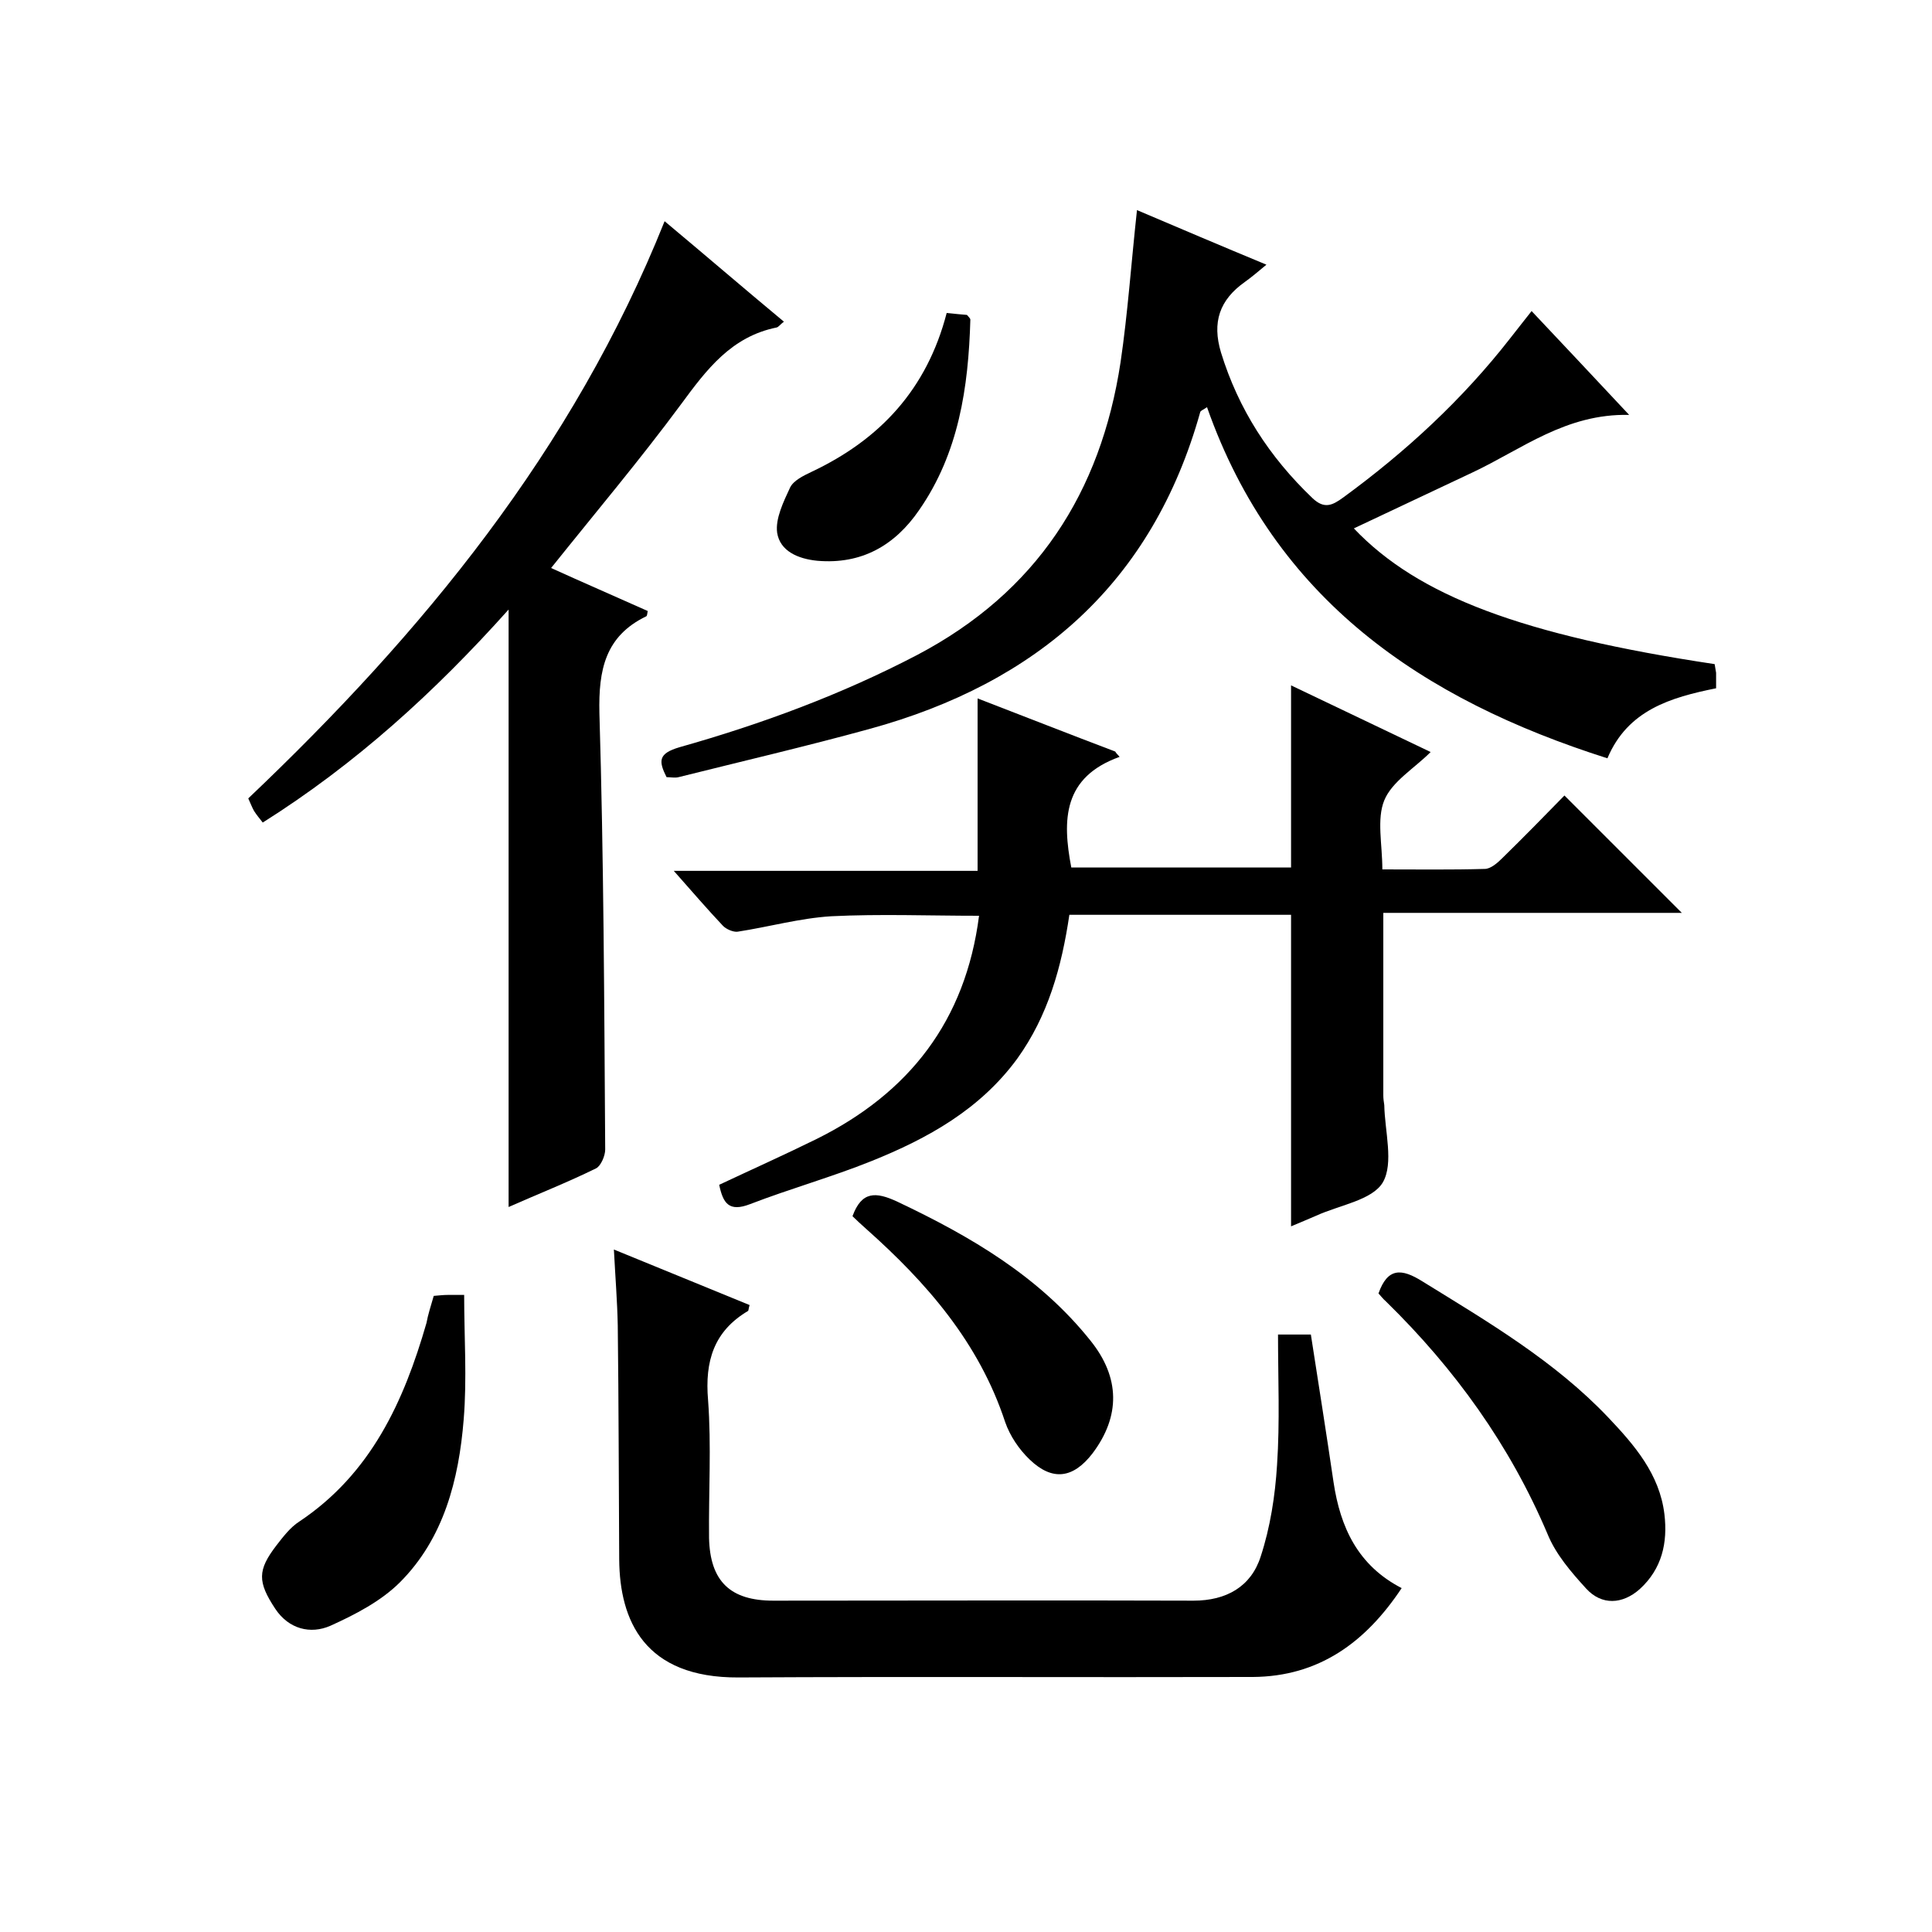
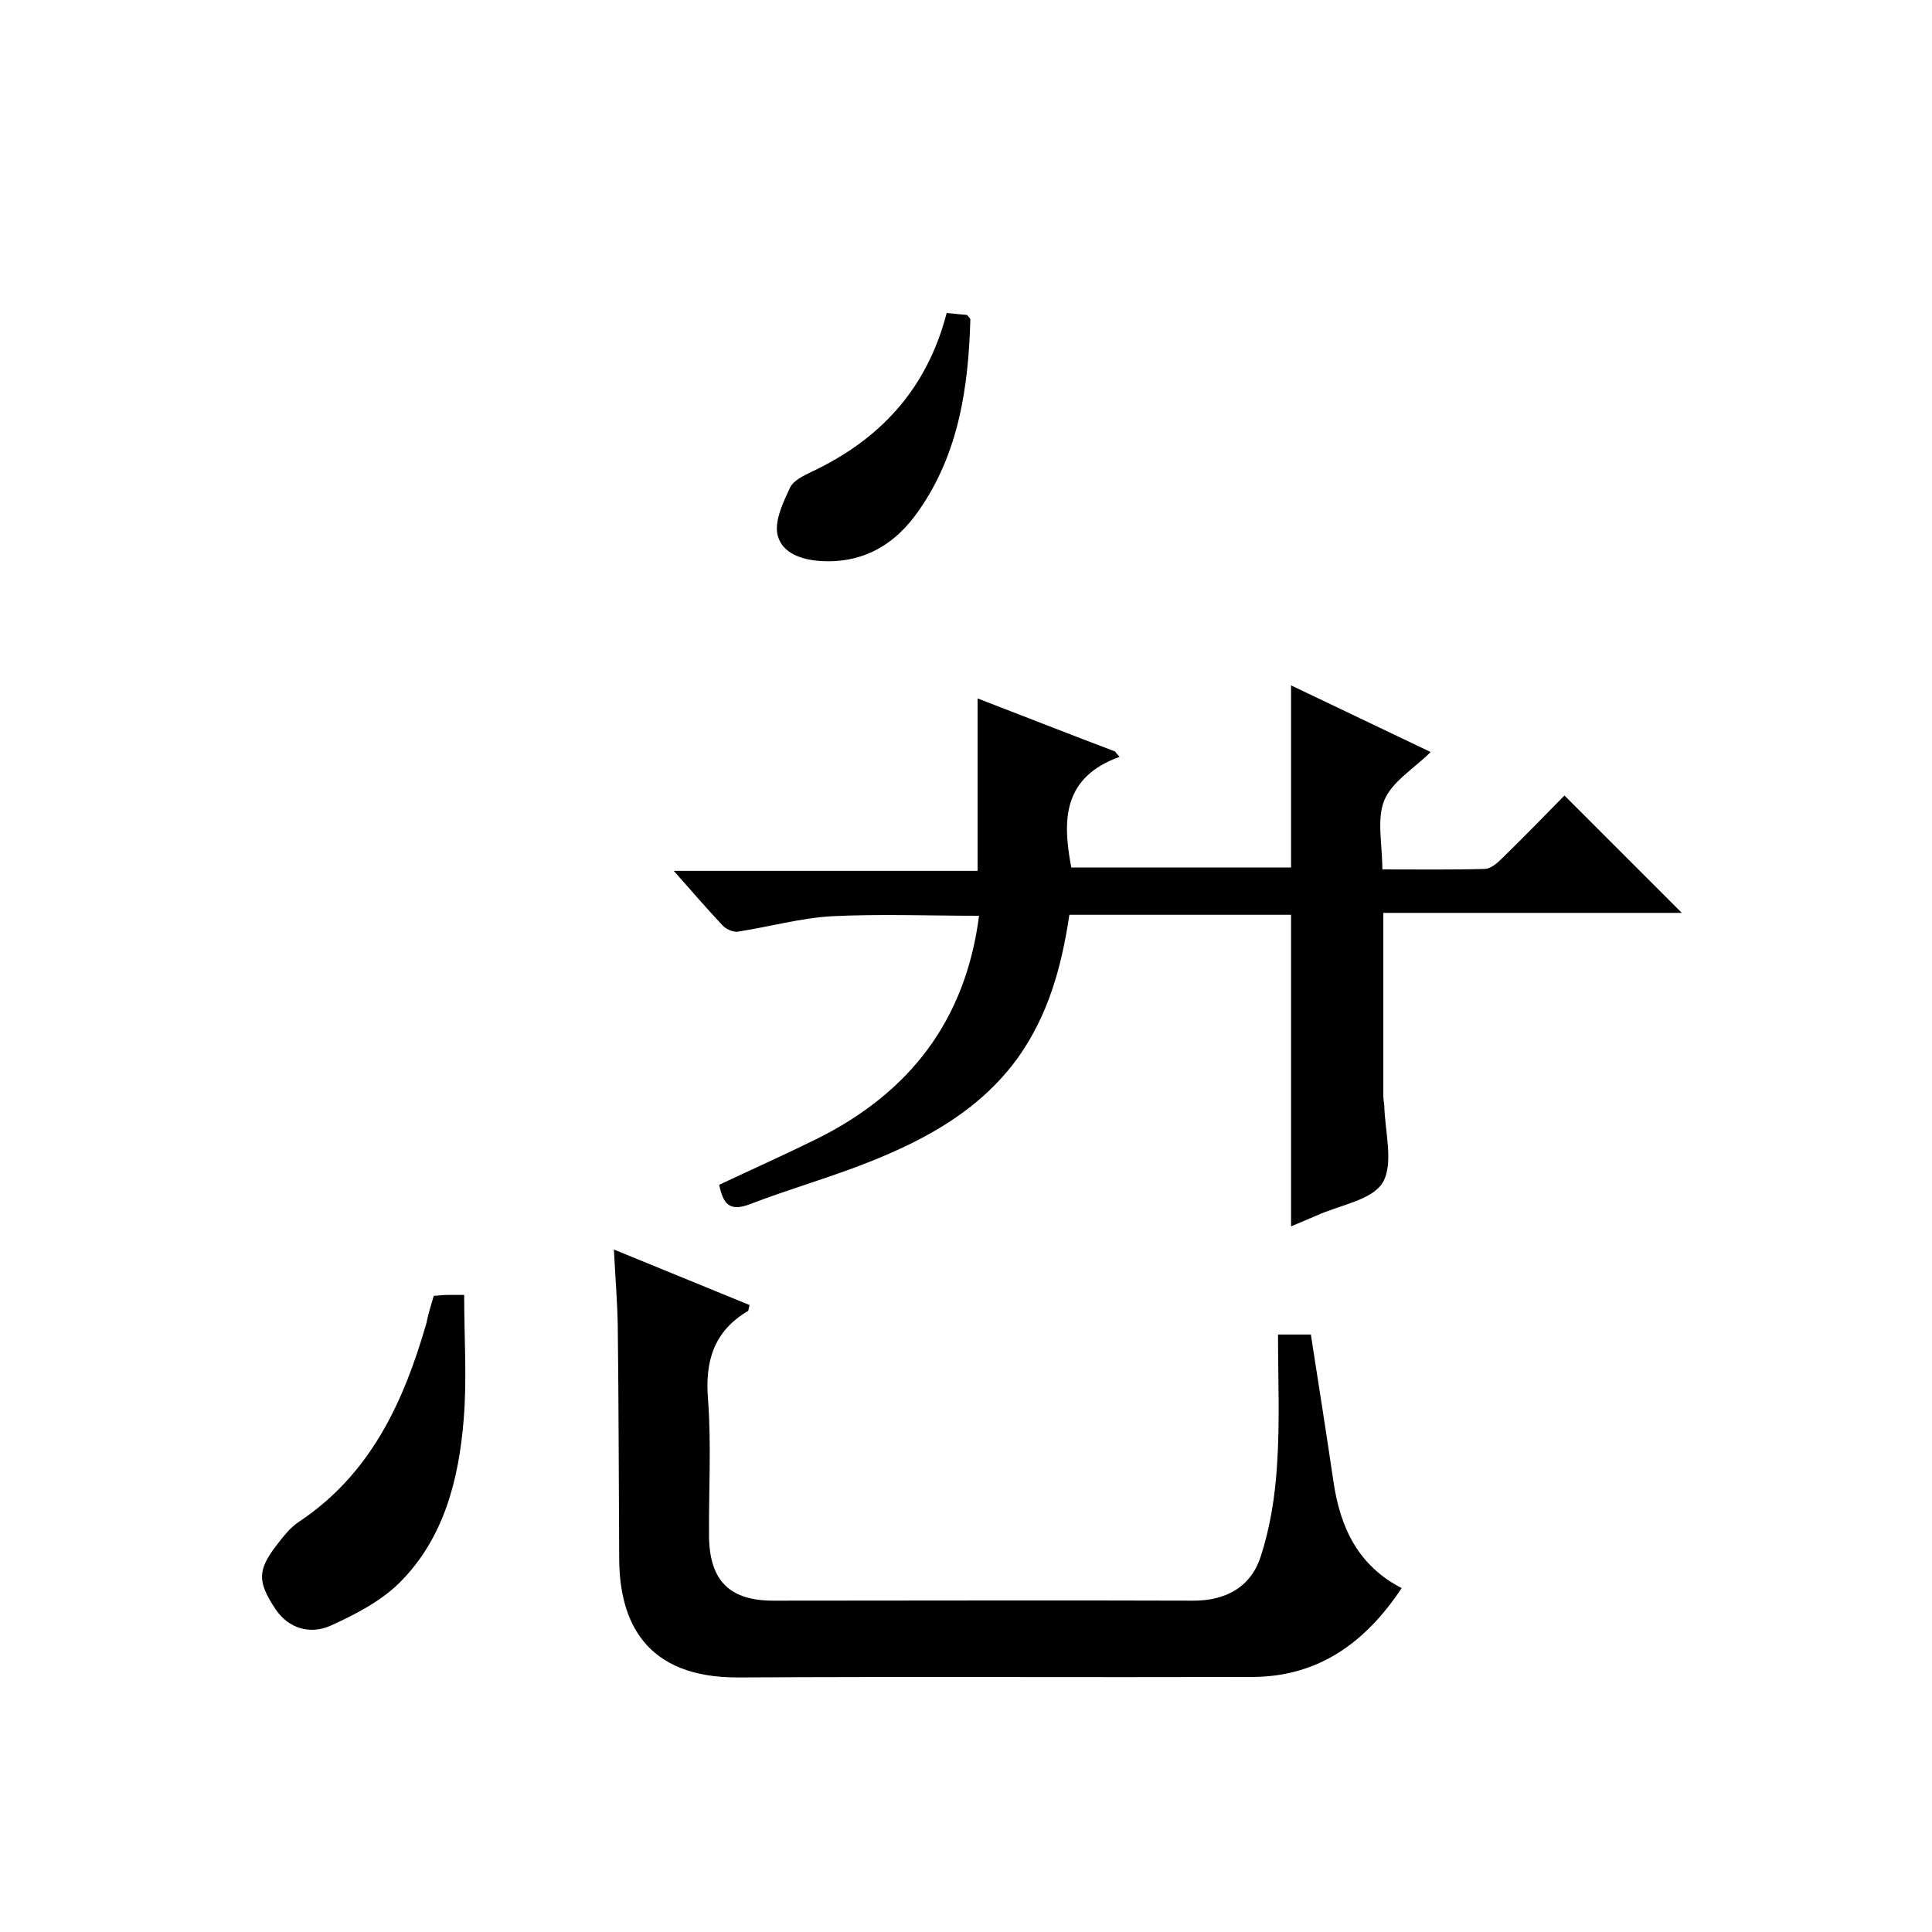
<svg xmlns="http://www.w3.org/2000/svg" enable-background="new 0 0 400 400" viewBox="0 0 400 400">
  <path d="m231.8 156.7c-11.7 4.2-11.9 13-10 22.9h45.5c0-12.4 0-24.8 0-37.7 9.6 4.6 19.1 9.1 28.9 13.8-3.4 3.4-8 6.1-9.6 10s-.4 9.1-.4 14.3c7.4 0 14.3.1 21.2-.1 1.2 0 2.6-1.2 3.6-2.2 4.5-4.4 8.9-8.9 12.9-13l24.3 24.3c-20.4 0-40.9 0-61.8 0v37.8c0 .7.1 1.3.2 2 .1 5.4 2 12-.3 16-2.2 3.7-9 4.7-13.8 6.9-1.6.7-3.3 1.4-5.2 2.2 0-21.6 0-42.9 0-64.5-15.2 0-30.5 0-45.9 0-1.6 10.8-4.4 20.9-10.8 29.8-7.7 10.5-18.5 16.5-30.2 21.2-8.2 3.3-16.8 5.7-25.1 8.9-4.4 1.7-5.6-.2-6.4-4 6.8-3.2 13.5-6.2 20.2-9.5 19.1-9.5 30.8-24.4 33.6-46.2-10.3 0-20.5-.4-30.6.1-6.5.4-12.9 2.2-19.4 3.2-.9.1-2.3-.5-3-1.2-3.3-3.5-6.4-7.1-10.2-11.4h62.9c0-12 0-23.5 0-35.7 9.6 3.7 19 7.4 28.5 11 .2.4.6.7.9 1.1z" />
-   <path d="m355 137.5c.1.6.2 1.2.3 1.8v3.2c-9.4 1.9-18.3 4.5-22.5 14.5-38.4-12.2-68.9-32.9-82.9-72.7-.7.5-1.3.7-1.4 1-9.9 35.4-33.8 56.1-68.4 65.6-13.1 3.6-26.4 6.7-39.6 10-.8.2-1.6 0-2.5 0-1.7-3.4-1.7-4.9 2.7-6.2 17-4.8 33.5-10.9 49.2-19.1 24.7-13 38-33.6 42.1-60.6 1.5-10.2 2.2-20.5 3.4-31.5 8.7 3.7 17.4 7.4 26.8 11.3-1.8 1.5-3.1 2.6-4.5 3.6-5.2 3.7-6.8 8.3-4.9 14.6 3.6 11.7 10 21.6 18.9 30.1 2.5 2.4 4.2 1.5 6.4-.1 13-9.5 24.7-20.3 34.6-33 1.3-1.7 2.7-3.4 4.4-5.6 6.6 7 13 13.8 20.2 21.5-13.1-.3-22.2 7.1-32.4 11.9-8.2 3.9-16.4 7.7-24.6 11.6 13.3 14 34.9 22.1 74.7 28.1z" />
-   <path d="m137.6 45.8c8.5 7.1 16.4 13.9 24.7 20.8-.8.6-1.1 1.1-1.5 1.2-9.4 1.9-14.5 8.7-19.8 15.9-8.5 11.5-17.7 22.4-26.9 33.9 6.6 3 13.3 5.9 20 8.9-.1.5-.1 1-.3 1.1-8.5 4.1-9.9 11.1-9.7 20 .9 30.1 1 60.3 1.2 90.4 0 1.3-.9 3.4-1.9 3.9-5.9 2.9-12 5.3-18.1 8 0-41.2 0-82 0-123.7-15.3 17.1-31.7 32-50.9 44.1-.7-.9-1.3-1.6-1.8-2.4-.4-.7-.7-1.5-1.2-2.6 36-34.2 67.2-72 86.2-119.5z" />
  <path d="m264.6 276.3h6.8c1.6 10.3 3.2 20.4 4.7 30.6 1.4 9.3 5 17.2 14.1 21.9-7.5 11.3-17.2 18.3-30.8 18.4-35.5.1-71-.1-106.5.1-19.5.1-24.6-11.8-24.7-24.4-.1-16.2-.1-32.3-.3-48.5-.1-5-.5-9.9-.8-15.7 9.7 4 18.9 7.7 28.1 11.5-.2.6-.2 1-.3 1.2-7.1 4.2-9 10.4-8.3 18.5.7 9.4.1 19 .2 28.5.2 9 4.4 13 13.3 13 29 0 58-.1 87 0 6.8 0 11.9-2.9 13.9-9.1 2-6.1 3-12.6 3.4-19 .6-9 .2-17.8.2-27z" />
-   <path d="m285.4 267.8c1.9-5.4 4.8-5.2 9.1-2.5 13.6 8.4 27.4 16.5 38.5 28.2 5.4 5.7 10.6 11.7 11.6 20 .7 5.9-.5 11.3-5.1 15.5-3.6 3.2-7.9 3.4-11.1-.1-3.1-3.4-6.3-7.1-8-11.3-7.8-18.4-19.2-34.2-33.4-48.1-.7-.6-1.2-1.3-1.6-1.7z" />
  <path d="m89.8 268.3c1.2-.1 2-.2 2.9-.2h3.4c0 8.8.6 17.3-.1 25.8-1 12.4-4.1 24.6-13.2 33.7-3.9 3.9-9.3 6.7-14.4 9-4.1 1.8-8.6.7-11.4-3.5-3.7-5.6-3.7-8 .2-13.1 1.4-1.8 2.9-3.8 4.8-5 14.8-9.9 21.6-24.8 26.3-41.1.3-1.7.9-3.5 1.5-5.6z" />
-   <path d="m176.5 251.8c1.9-5.2 4.8-5.1 9.3-3 15.2 7.2 29.4 15.5 40 28.8 6.1 7.6 6.2 15.6.4 23.3-4 5.2-8.3 5.8-13 1.3-2.2-2.1-4.1-4.9-5.1-7.8-5.4-16.4-16.2-28.8-28.8-40-1-.9-2-1.8-2.8-2.6z" />
  <path d="m196 64.8c1.8.2 3.1.3 4.2.4.4.5.7.7.7 1-.4 14-2.4 27.6-10.6 39.4-5 7.3-11.9 11.3-21.1 10.5-4-.4-7.7-2-8.3-5.8-.4-2.9 1.3-6.4 2.7-9.4.7-1.4 2.7-2.4 4.4-3.2 14.2-6.7 23.9-17.1 28-32.9z" />
</svg>